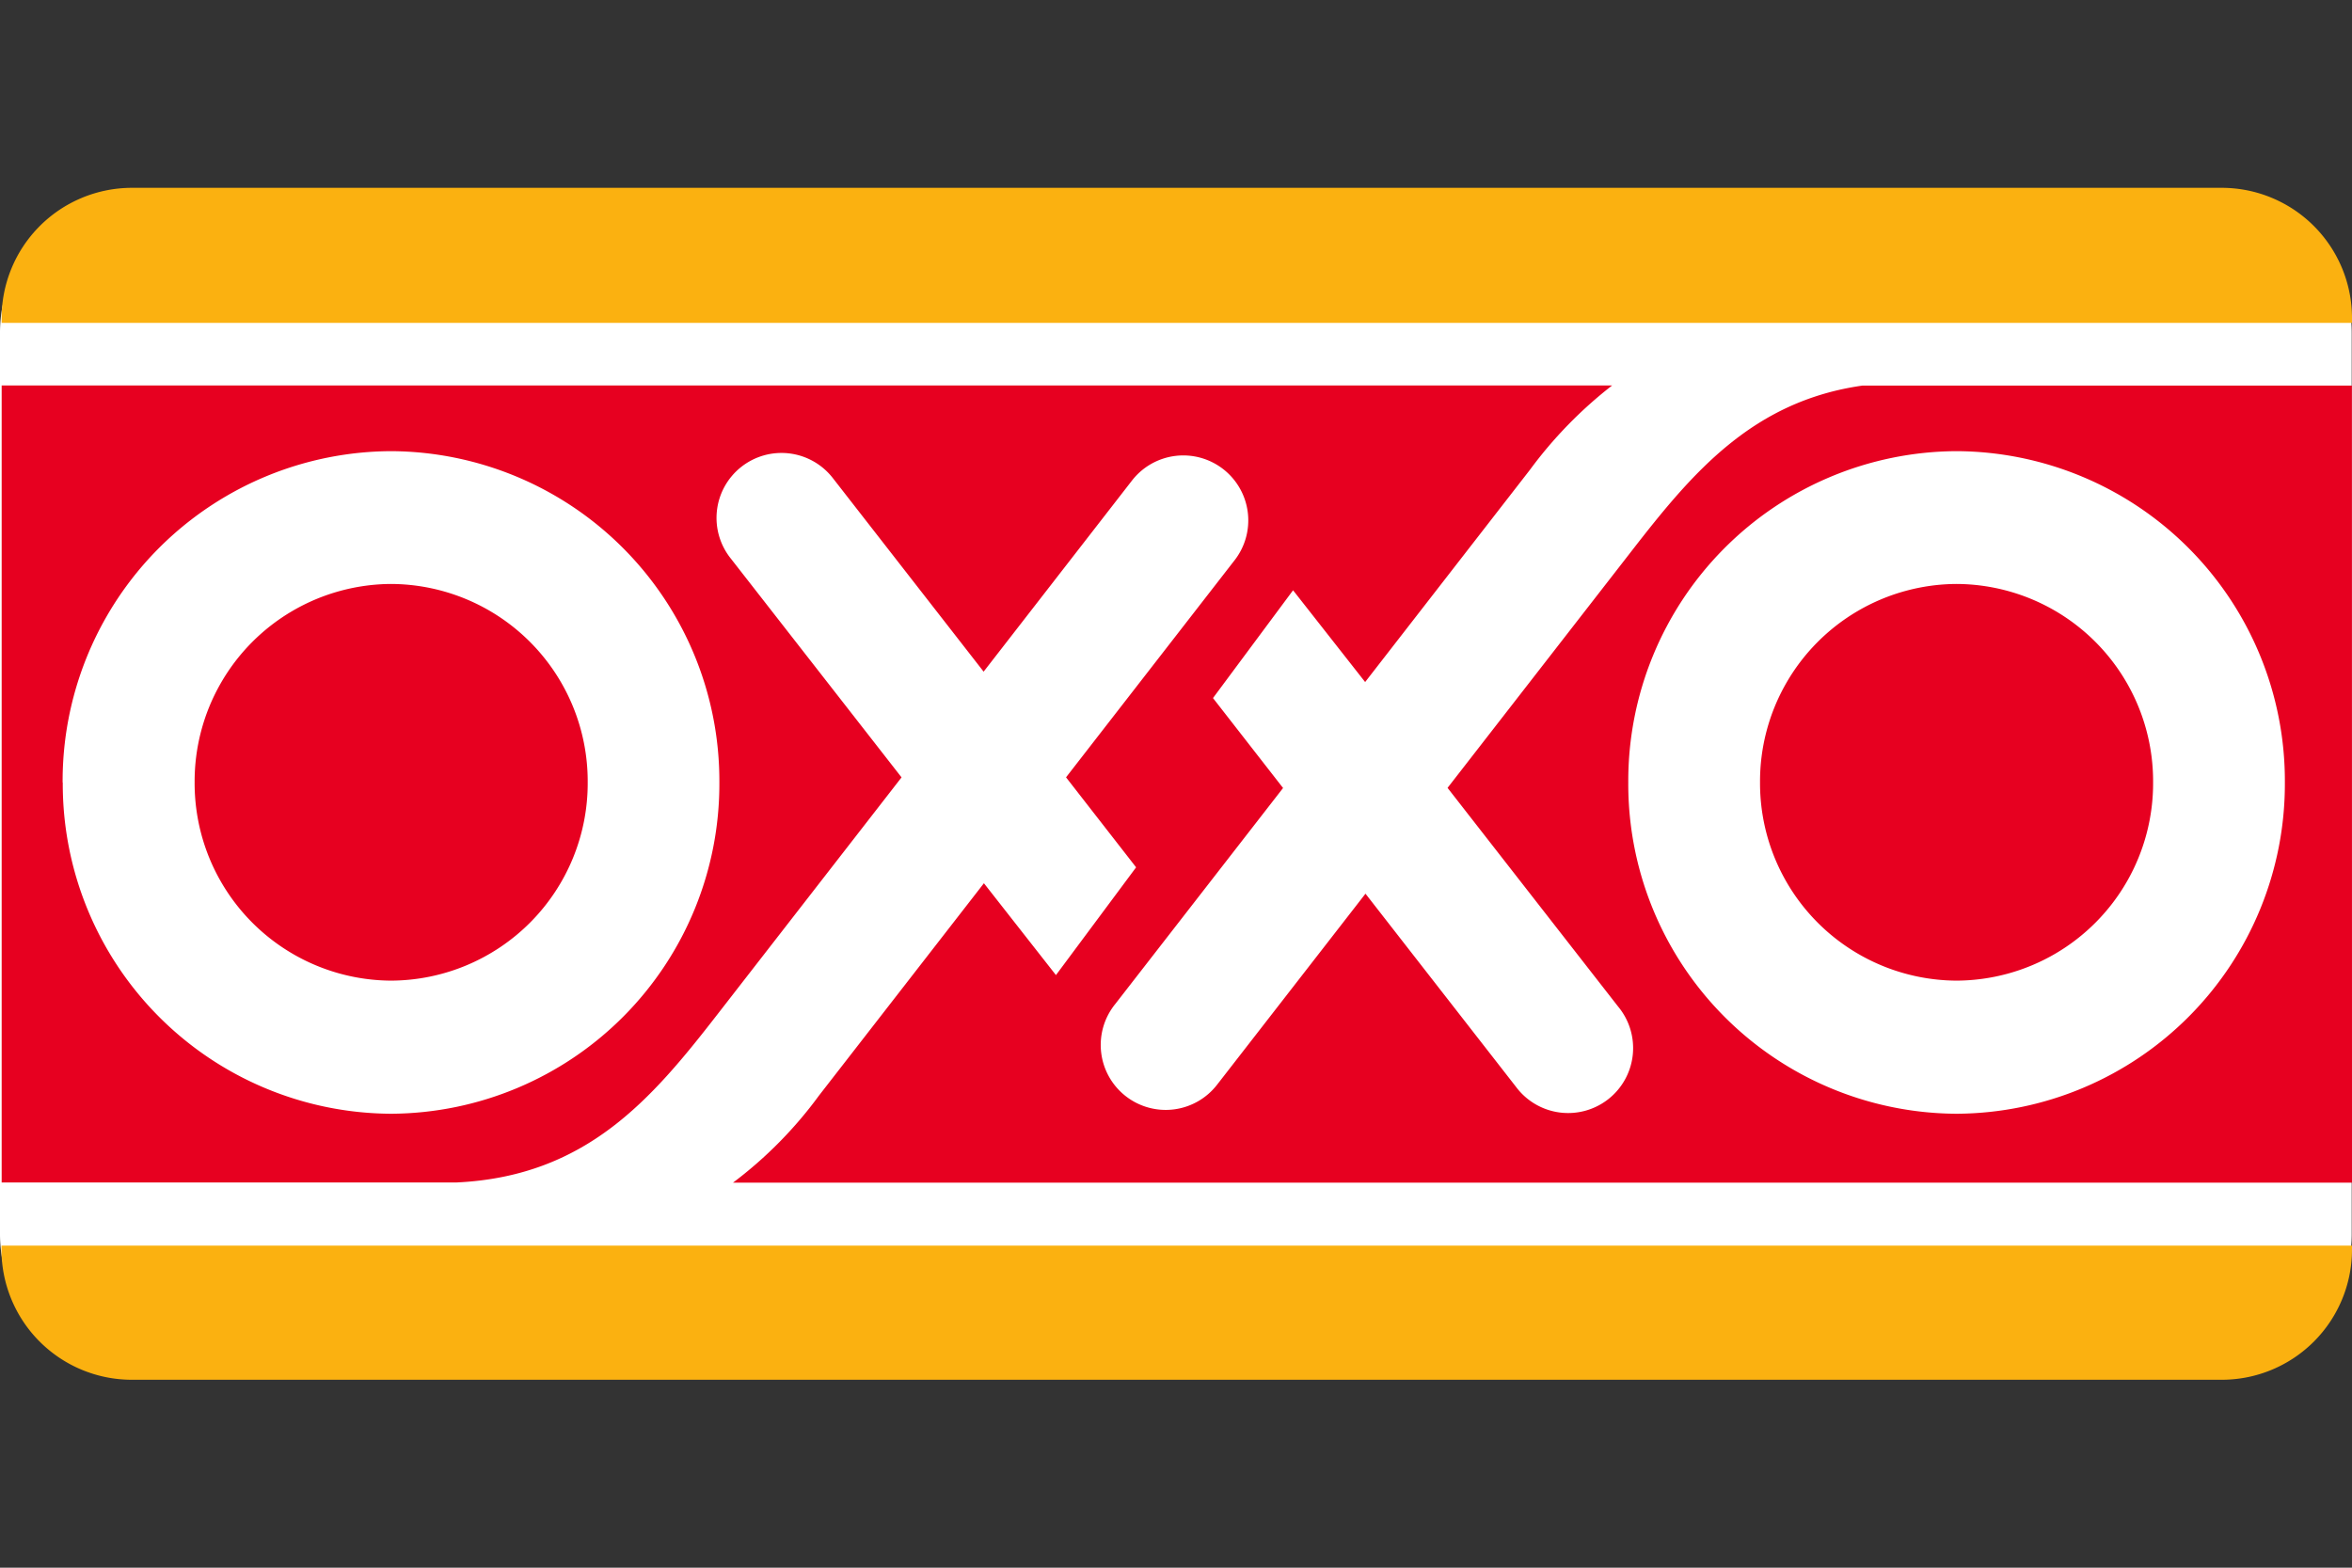
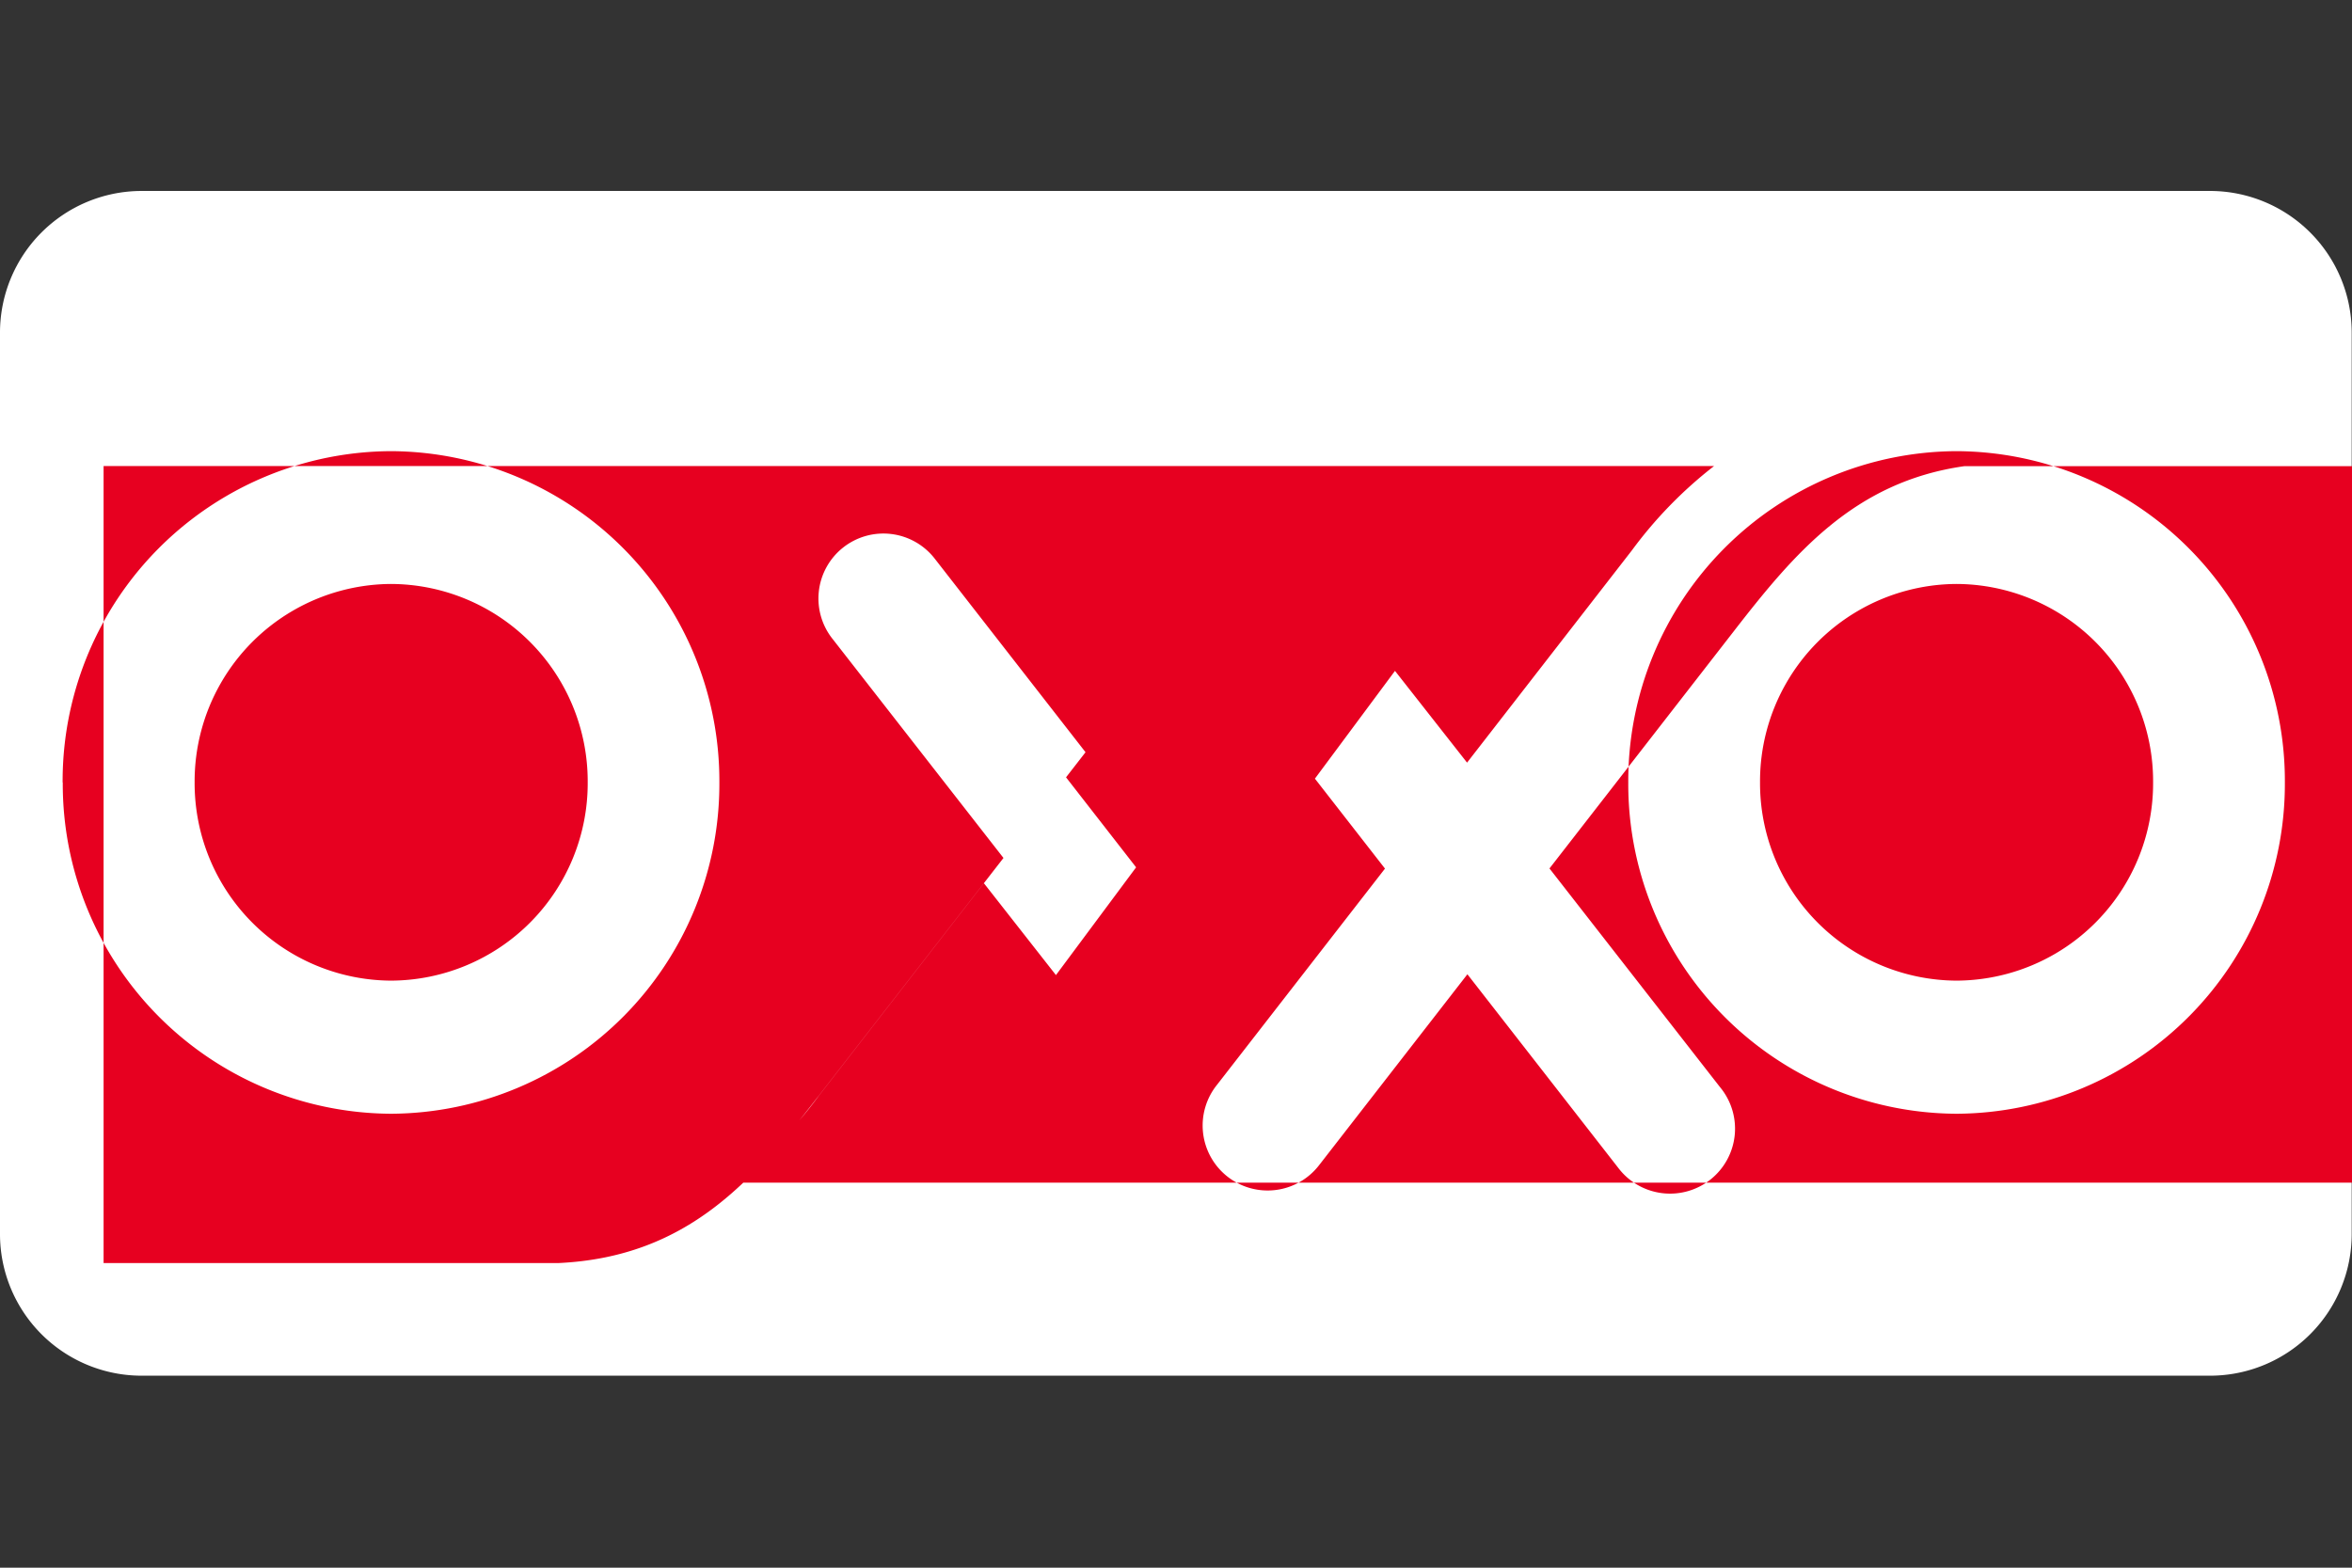
<svg xmlns="http://www.w3.org/2000/svg" width="48" height="32" viewBox="0 0 48 32">
  <rect x="0" y="0" width="48" height="32" fill="#333333" stroke="none" />
  <defs>
    <clipPath id="clip-OXXO">
      <rect width="48" height="32" />
    </clipPath>
  </defs>
  <g id="OXXO" clip-path="url(#clip-OXXO)">
    <g id="layer1" transform="translate(792.457 936.606)">
      <path id="path8304" d="M-792.457-928.761a2.892,2.892,0,0,1,2.879-2.905h42.236a2.893,2.893,0,0,1,2.879,2.905v18.378a2.892,2.892,0,0,1-2.879,2.9h-42.236a2.891,2.891,0,0,1-2.879-2.9v-18.378" transform="translate(0 -1.042)" fill="#fff" />
-       <path id="path8308" d="M-791.845-930.1a2.661,2.661,0,0,1,2.648-2.672h42.672a2.659,2.659,0,0,1,2.647,2.672v.085h-47.967v-.085" transform="translate(-0.579)" fill="#fbb110" />
-       <path id="path8312" d="M-743.878-534.4v.066a2.659,2.659,0,0,1-2.647,2.672H-789.2a2.661,2.661,0,0,1-2.648-2.672v-.066h47.967" transform="translate(-0.579 -376.78)" fill="#fbb110" />
-       <path id="path8316" d="M-758.648-850.169a6.731,6.731,0,0,0,6.7,6.762,6.732,6.732,0,0,0,6.7-6.762,6.732,6.732,0,0,0-6.7-6.763A6.732,6.732,0,0,0-758.648-850.169Zm-31.949,0a6.732,6.732,0,0,0,6.7,6.762,6.732,6.732,0,0,0,6.7-6.762,6.733,6.733,0,0,0-6.7-6.763A6.733,6.733,0,0,0-790.6-850.169ZM-743.878-842h-33.041a8.519,8.519,0,0,0,1.755-1.778l3.366-4.334,1.47,1.875,1.636-2.2-1.43-1.837,3.425-4.412a1.326,1.326,0,1,0-2.08-1.645l-3.027,3.9-3.078-3.952a1.326,1.326,0,1,0-2.076,1.65l3.479,4.46-3.764,4.846c-1.337,1.722-2.672,3.3-5.321,3.423h-9.28v-16.269h32.867a8.733,8.733,0,0,0-1.677,1.721l-3.364,4.333-1.471-1.873-1.634,2.2,1.43,1.836-3.427,4.412a1.326,1.326,0,1,0,2.08,1.645l3.029-3.9,3.078,3.951a1.326,1.326,0,1,0,2.076-1.649l-3.479-4.462,3.764-4.845c1.229-1.584,2.456-3.046,4.7-3.366h9.992Zm-12.081-8.172a4.03,4.03,0,0,1,4.012-4.049,4.029,4.029,0,0,1,4.01,4.049,4.029,4.029,0,0,1-4.01,4.048A4.03,4.03,0,0,1-755.959-850.169Zm-31.947,0a4.03,4.03,0,0,1,4.012-4.049,4.03,4.03,0,0,1,4.01,4.049,4.03,4.03,0,0,1-4.01,4.048,4.03,4.03,0,0,1-4.012-4.048" transform="translate(-0.579 -70.465)" fill="#e70020" />
+       <path id="path8316" d="M-758.648-850.169a6.731,6.731,0,0,0,6.7,6.762,6.732,6.732,0,0,0,6.7-6.762,6.732,6.732,0,0,0-6.7-6.763A6.732,6.732,0,0,0-758.648-850.169Zm-31.949,0a6.732,6.732,0,0,0,6.7,6.762,6.732,6.732,0,0,0,6.7-6.762,6.733,6.733,0,0,0-6.7-6.763A6.733,6.733,0,0,0-790.6-850.169ZM-743.878-842h-33.041a8.519,8.519,0,0,0,1.755-1.778l3.366-4.334,1.47,1.875,1.636-2.2-1.43-1.837,3.425-4.412l-3.027,3.9-3.078-3.952a1.326,1.326,0,1,0-2.076,1.65l3.479,4.46-3.764,4.846c-1.337,1.722-2.672,3.3-5.321,3.423h-9.28v-16.269h32.867a8.733,8.733,0,0,0-1.677,1.721l-3.364,4.333-1.471-1.873-1.634,2.2,1.43,1.836-3.427,4.412a1.326,1.326,0,1,0,2.08,1.645l3.029-3.9,3.078,3.951a1.326,1.326,0,1,0,2.076-1.649l-3.479-4.462,3.764-4.845c1.229-1.584,2.456-3.046,4.7-3.366h9.992Zm-12.081-8.172a4.03,4.03,0,0,1,4.012-4.049,4.029,4.029,0,0,1,4.01,4.049,4.029,4.029,0,0,1-4.01,4.048A4.03,4.03,0,0,1-755.959-850.169Zm-31.947,0a4.03,4.03,0,0,1,4.012-4.049,4.03,4.03,0,0,1,4.01,4.049,4.03,4.03,0,0,1-4.01,4.048,4.03,4.03,0,0,1-4.012-4.048" transform="translate(-0.579 -70.465)" fill="#e70020" />
    </g>
  </g>
</svg>